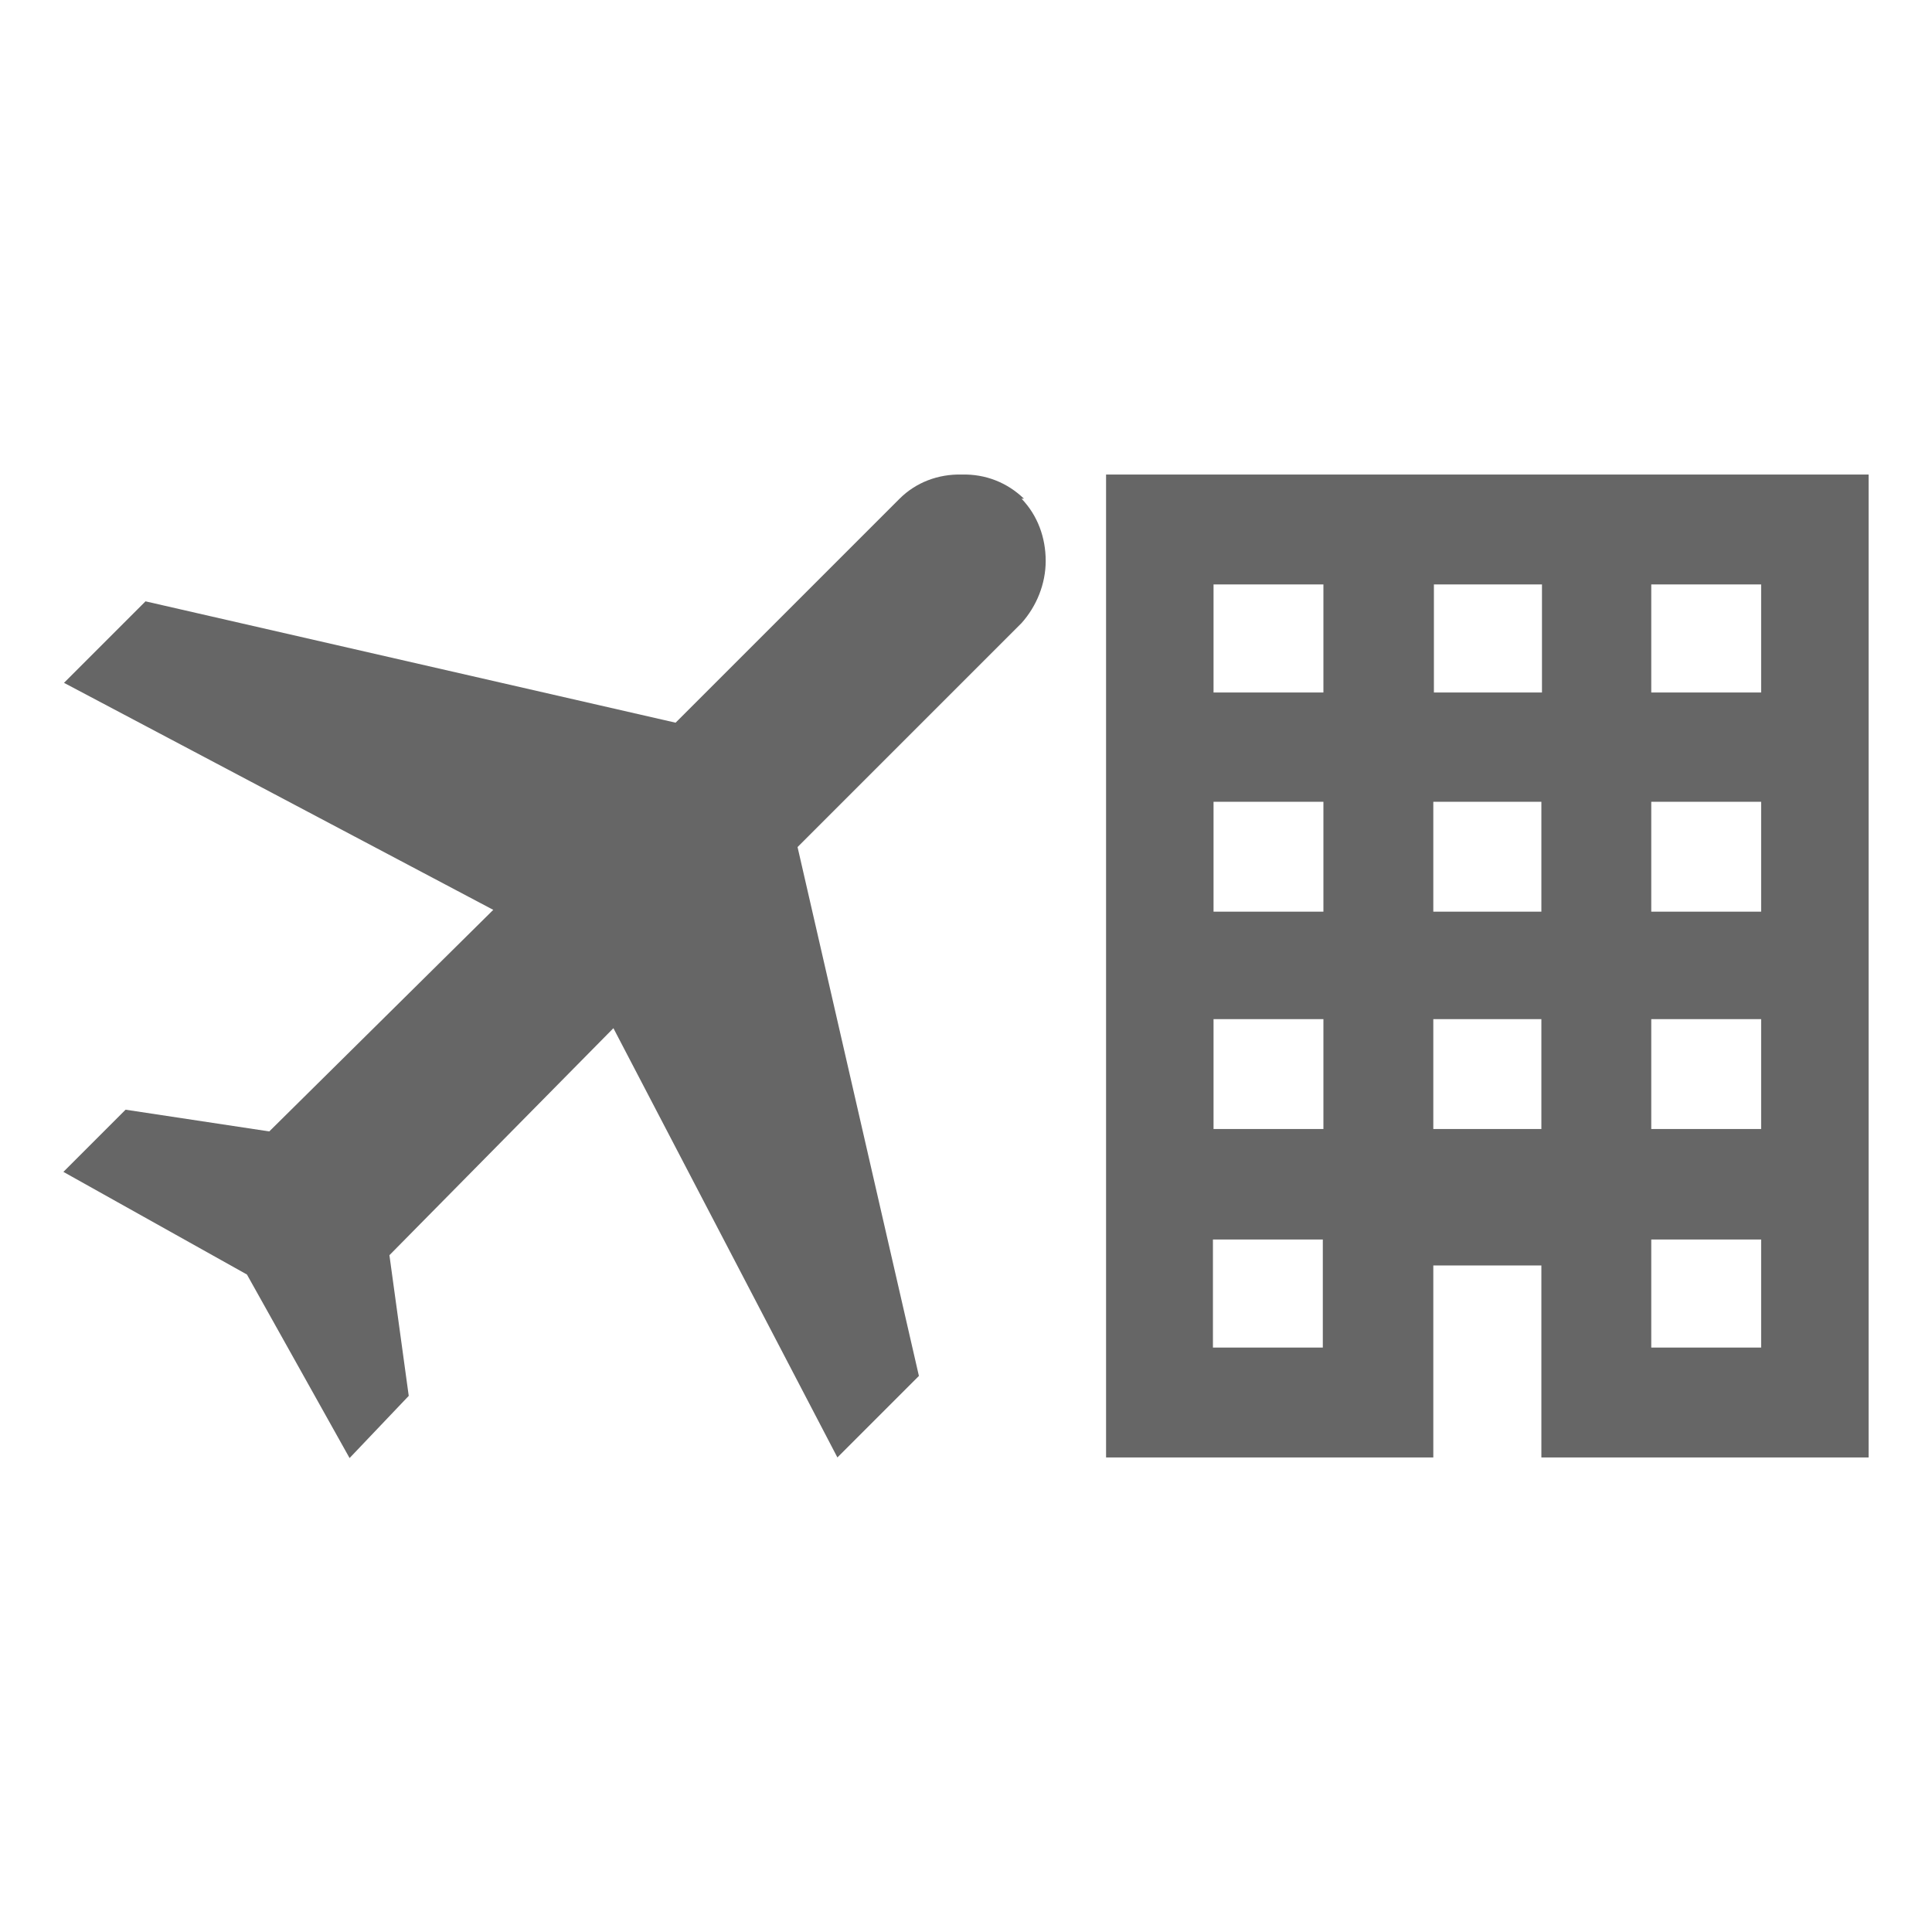
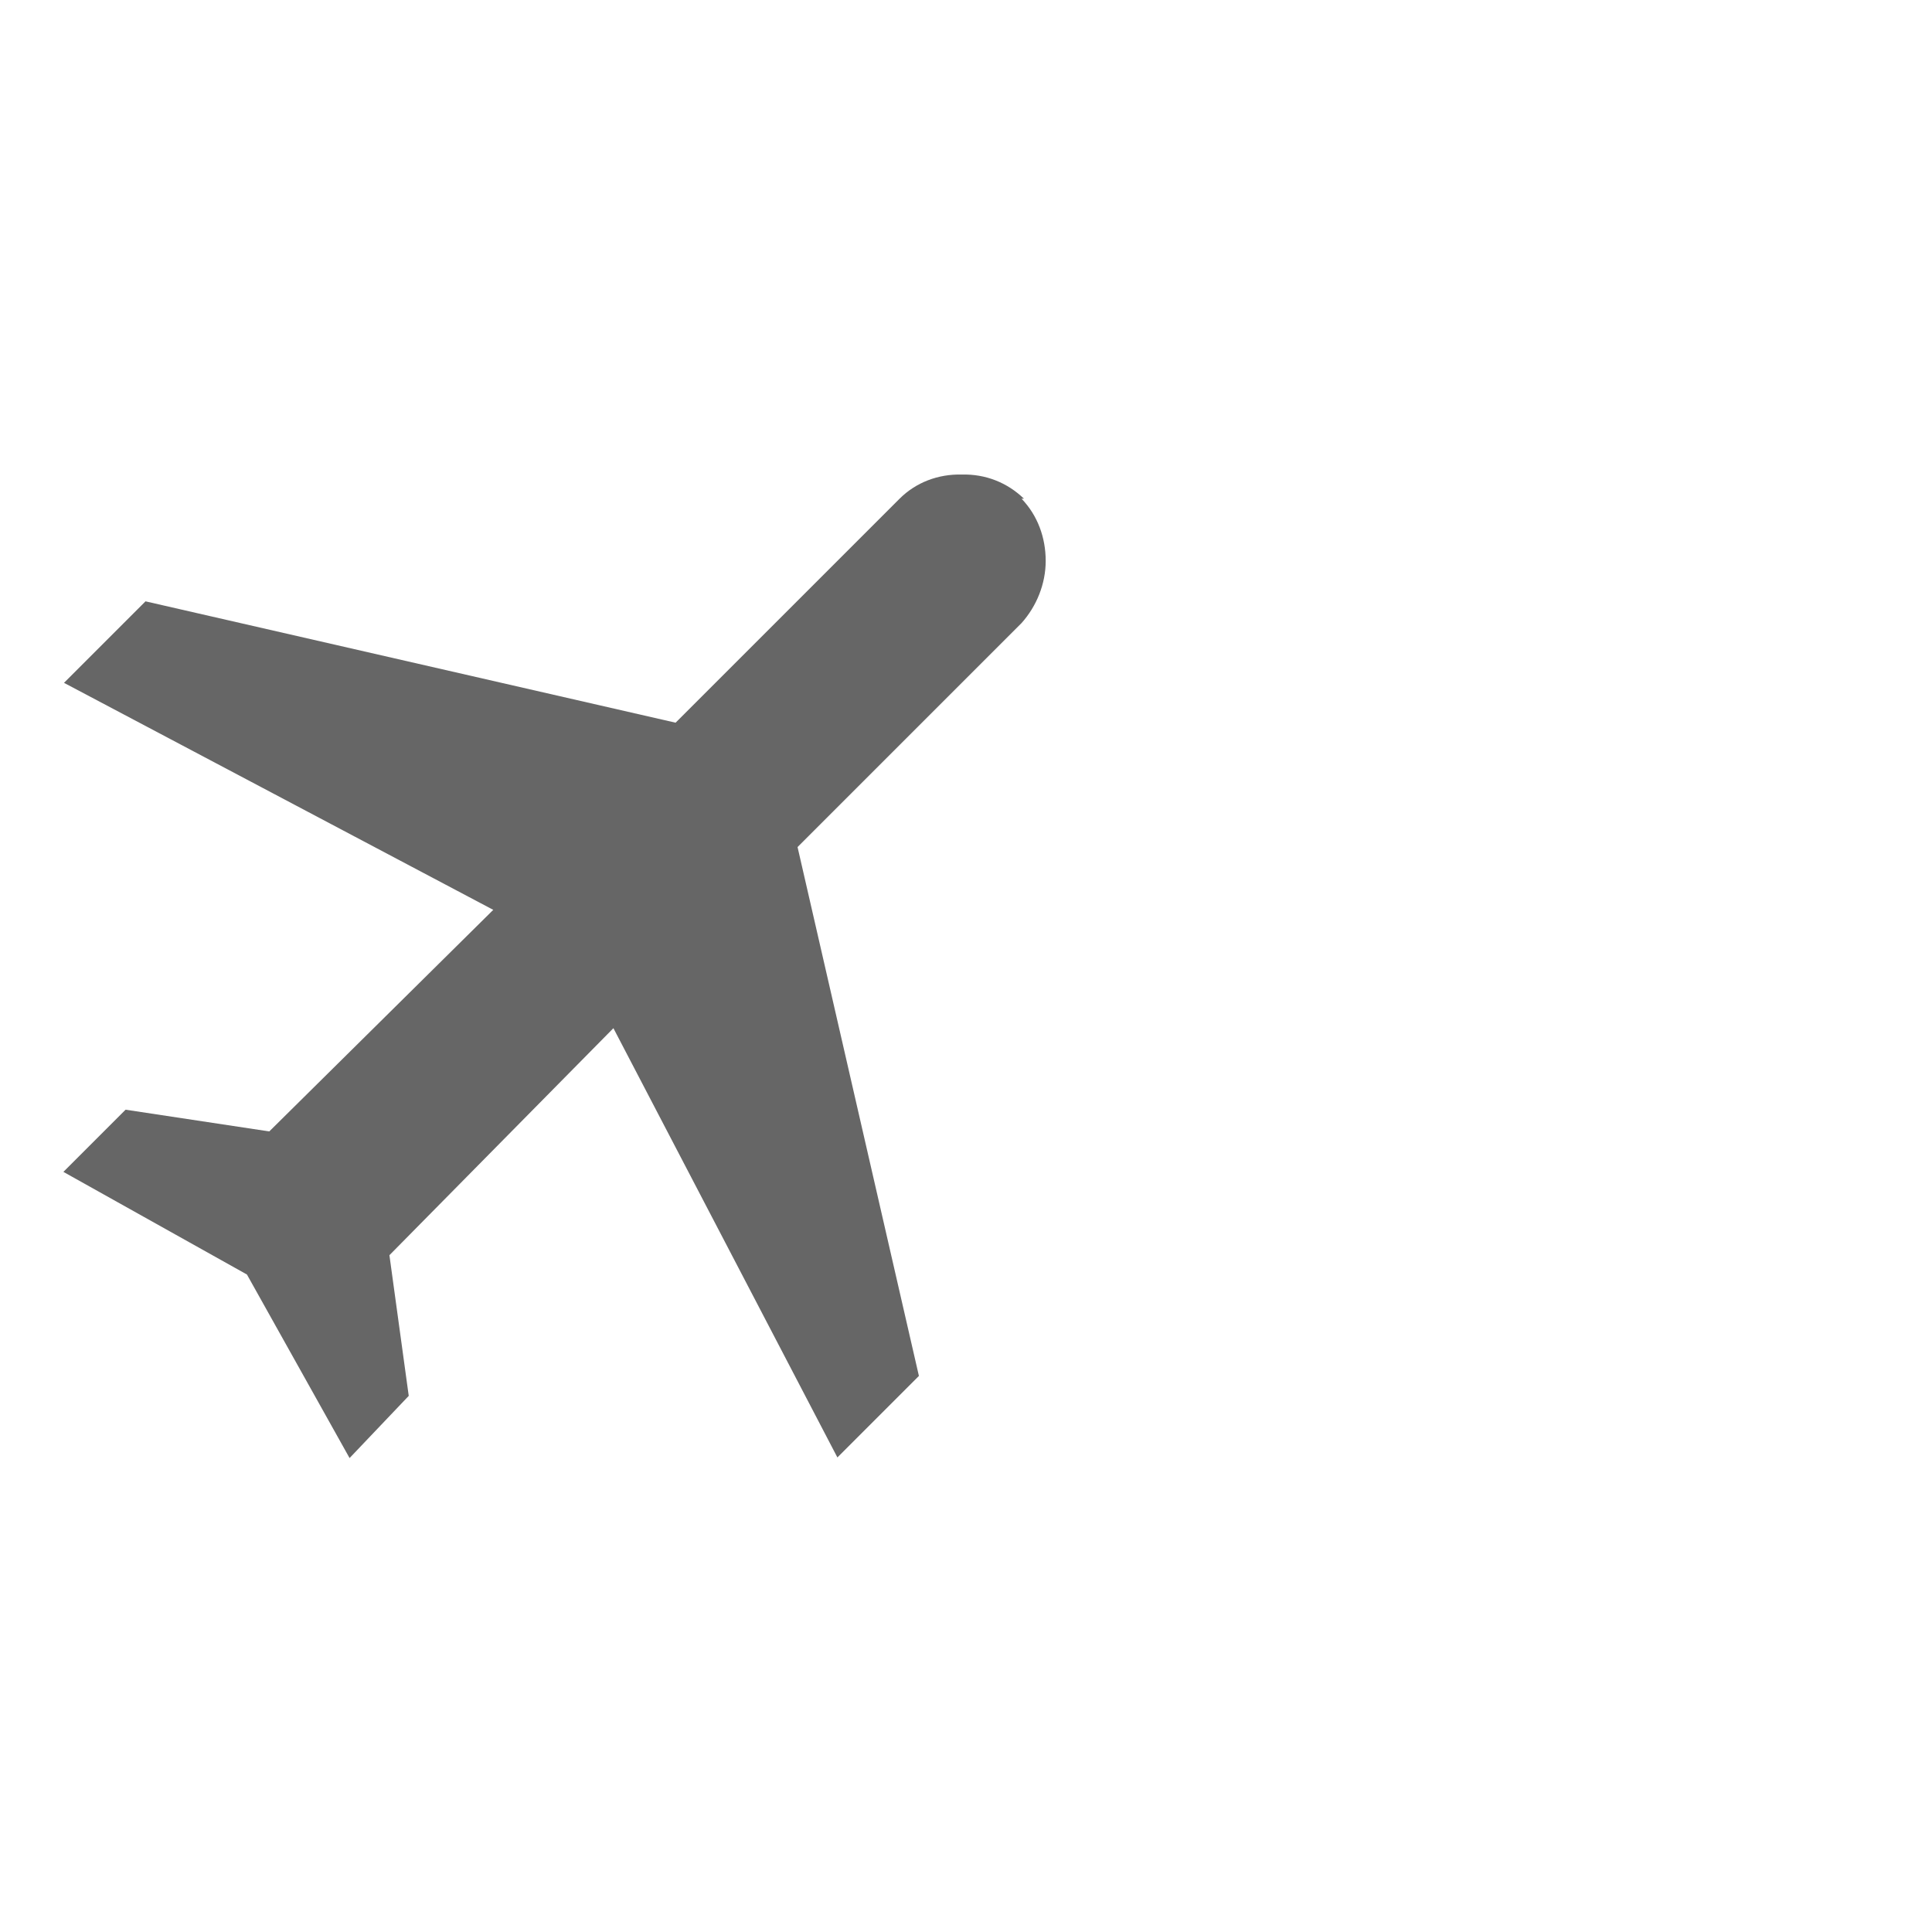
<svg xmlns="http://www.w3.org/2000/svg" id="_レイヤー_1" width="32" height="32" viewBox="0 0 32 32">
  <defs>
    <style>.cls-1{fill:#666;}</style>
  </defs>
-   <path class="cls-1" d="M18.32,7.86v16.28h5.42v-3.18h1.79v3.18h5.42V7.86h-12.63ZM20.1,9.68h1.82v1.79h-1.82v-1.79ZM23.75,9.68h1.79v1.79h-1.79v-1.79ZM27.35,9.68h1.82v1.79h-1.82v-1.79ZM20.1,13.28h1.82v1.82h-1.82v-1.82ZM23.74,13.28h1.79v1.82h-1.79v-1.82ZM27.35,13.28h1.82v1.82h-1.82v-1.82ZM20.1,16.88h1.82v1.82h-1.82v-1.82ZM23.74,16.88h1.79v1.82h-1.79v-1.82ZM27.35,16.88h1.82v1.82h-1.82v-1.82ZM20.09,20.53h1.82v1.79h-1.82v-1.79ZM27.35,20.53h1.82v1.79h-1.82v-1.79Z" />
  <path class="cls-1" d="M16.92,8.26c.27.28.4.65.4,1.03s-.15.75-.4,1.03l-3.71,3.71,2.01,8.76-1.35,1.35-3.71-7.11-3.71,3.76.32,2.33-.98,1.03-1.7-3.04-3.04-1.7,1.03-1.03,2.38.36,3.71-3.67-7.11-3.76,1.35-1.35,8.78,2.01,3.71-3.71c.27-.27.64-.41,1.03-.4.39-.01.75.13,1.03.4h-.02Z" />
</svg>